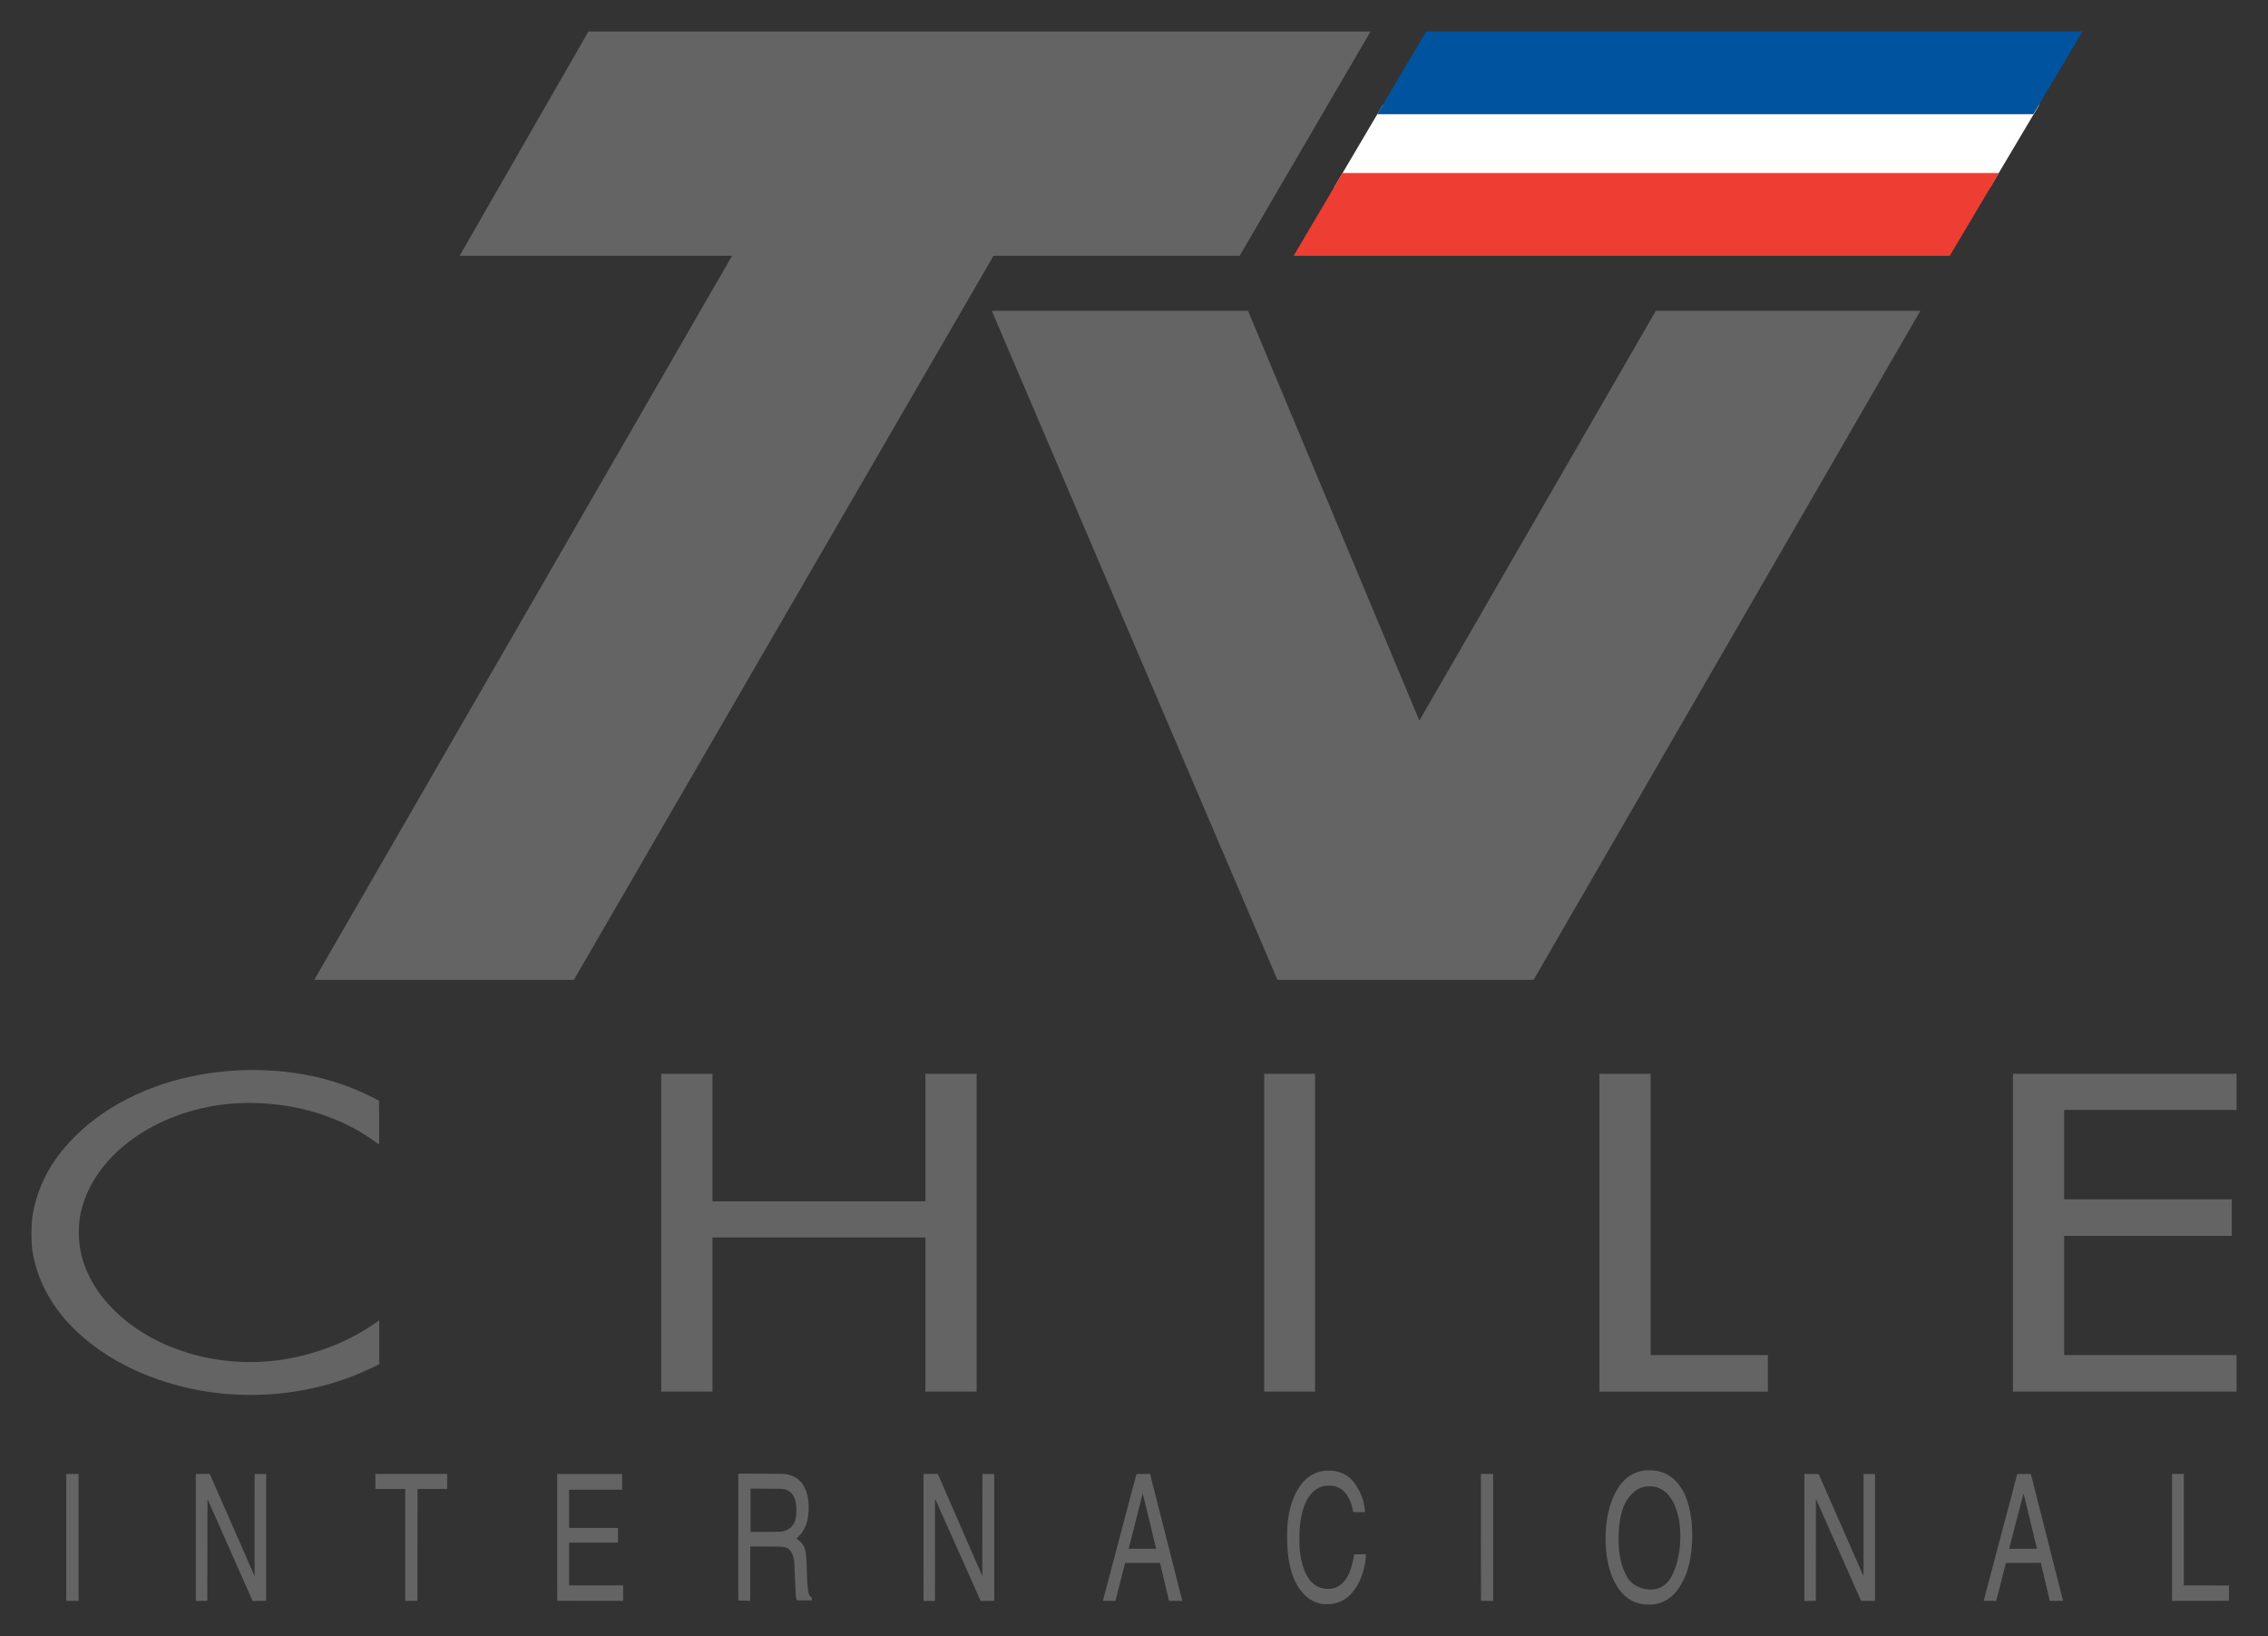
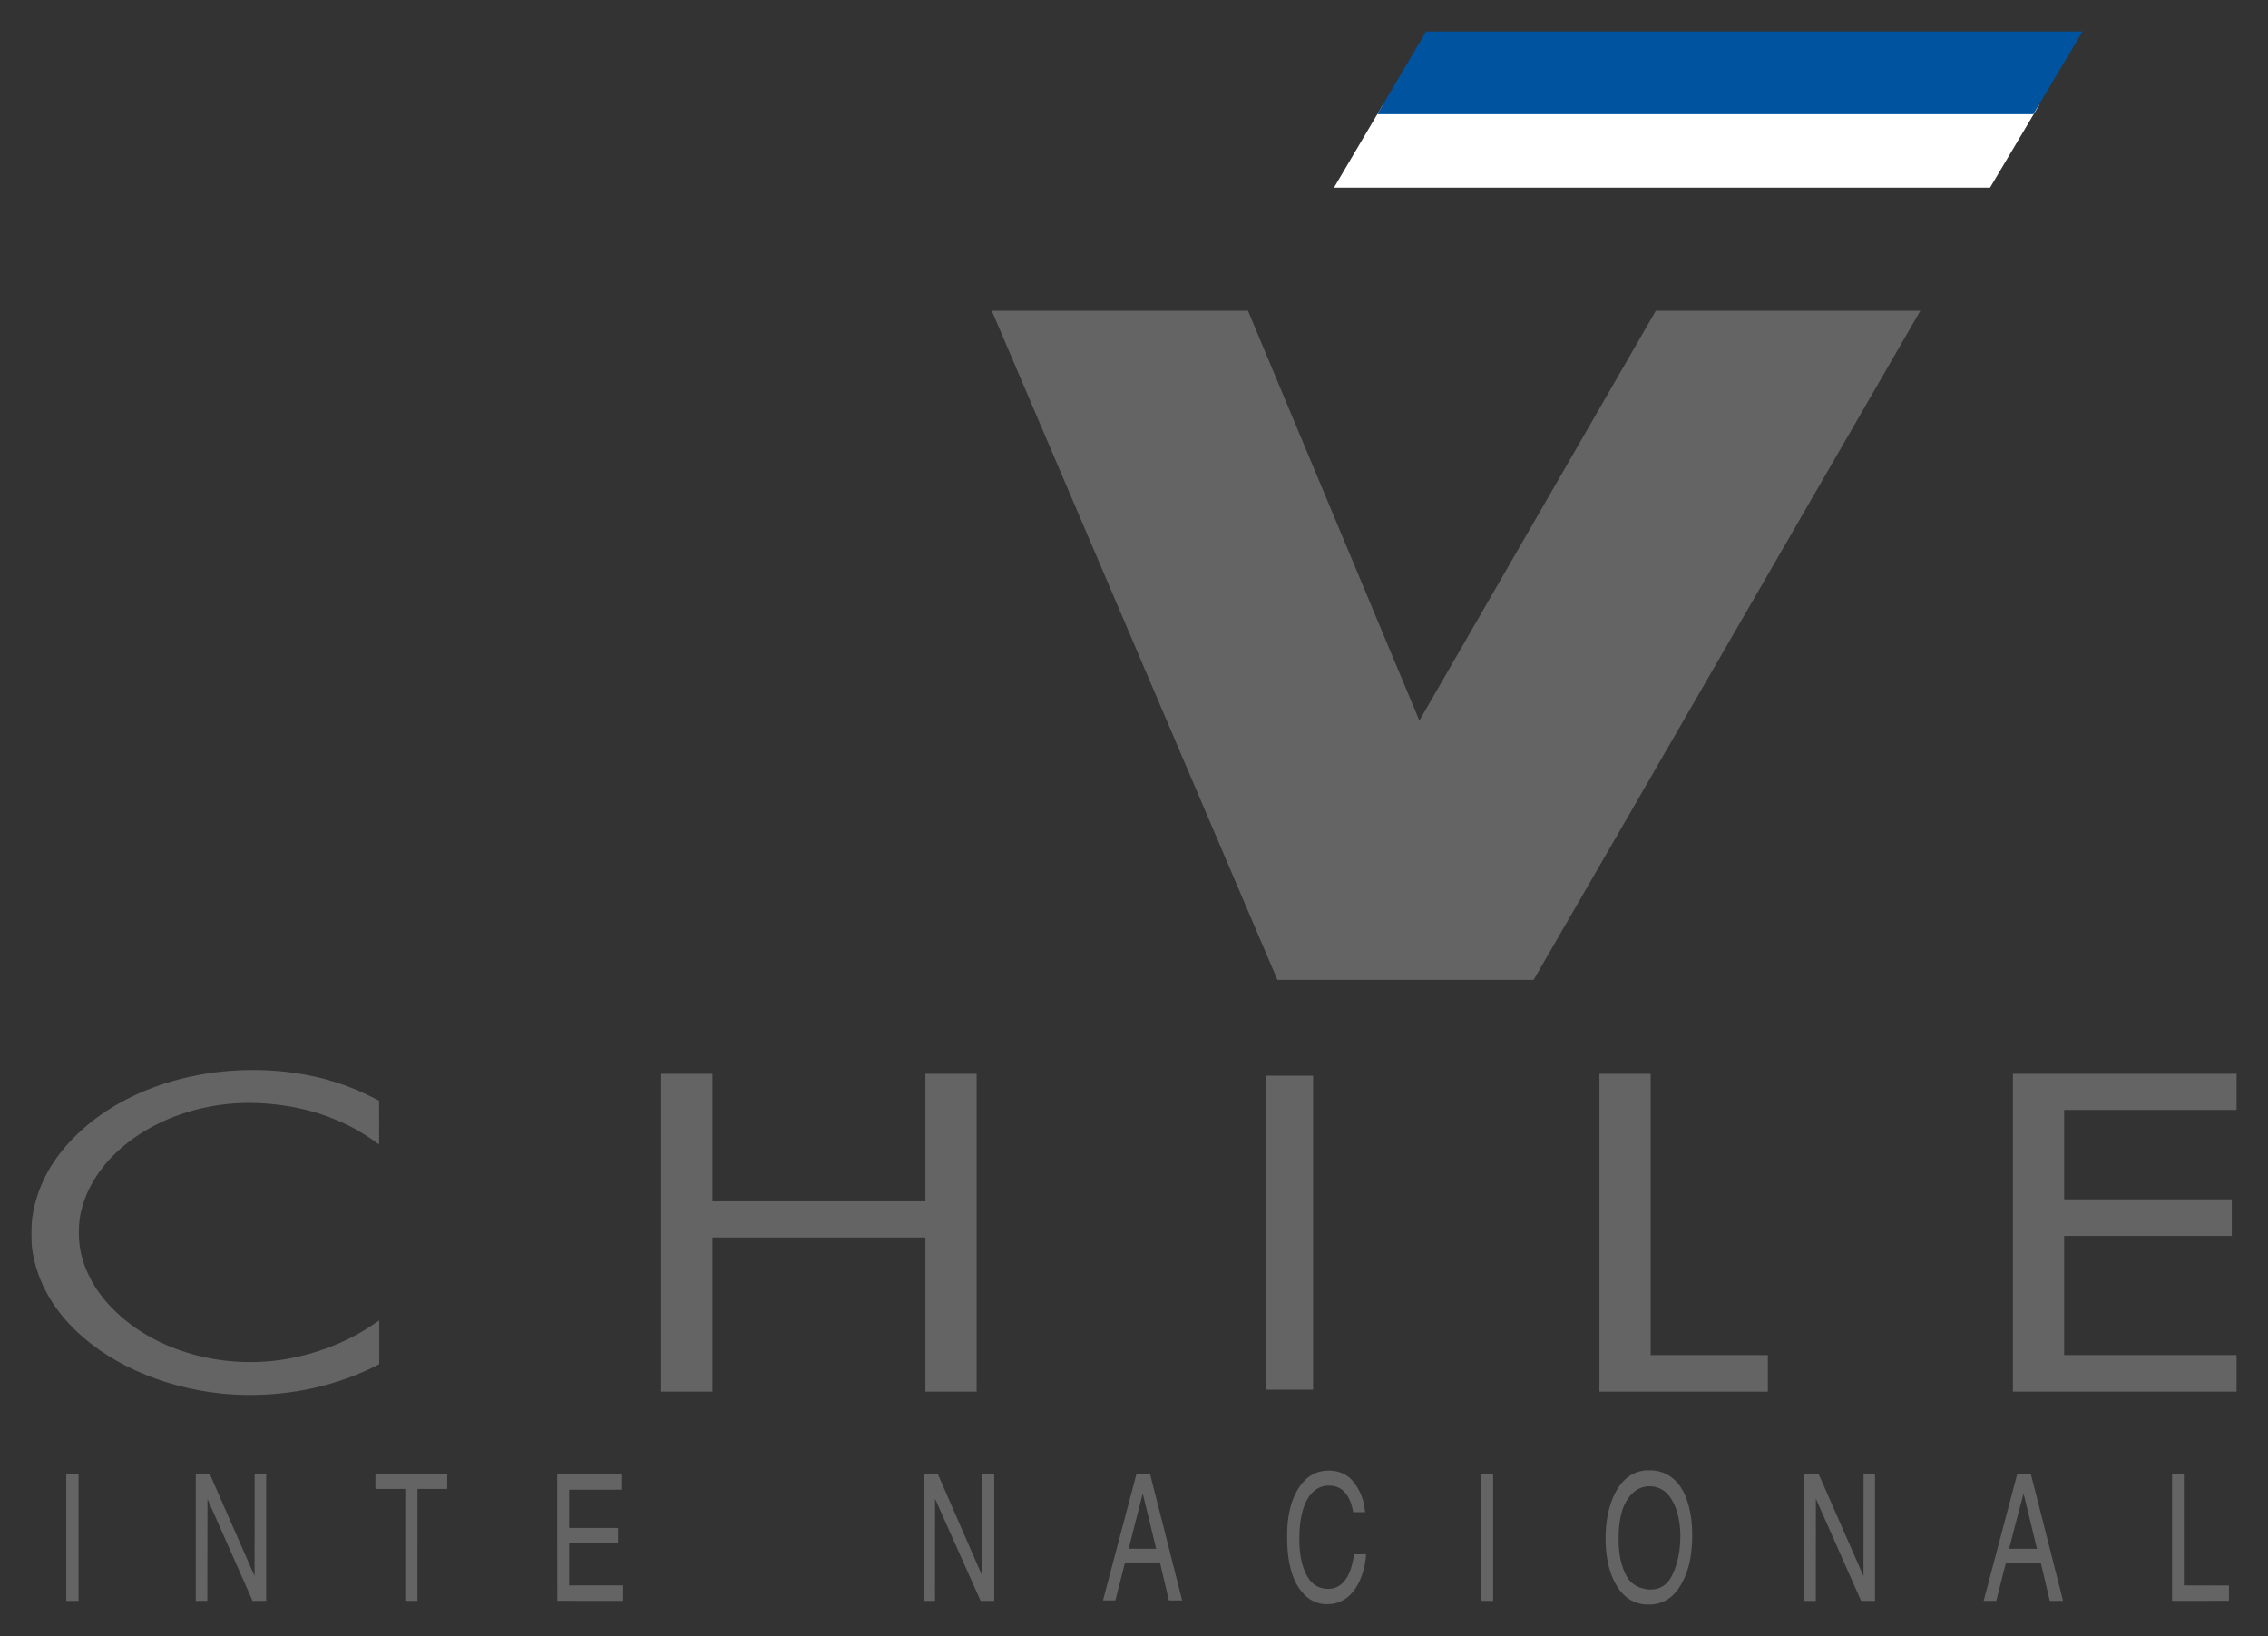
<svg xmlns="http://www.w3.org/2000/svg" xmlns:ns1="http://www.inkscape.org/namespaces/inkscape" xmlns:ns2="http://sodipodi.sourceforge.net/DTD/sodipodi-0.dtd" width="721" height="520" viewBox="0 0 190.765 137.583" version="1.1" id="svg904" ns1:version="1.0.1 (3bc2e813f5, 2020-09-07)" ns2:docname="TV Chile (1995).svg">
  <rect x="0" y="0" width="190.765" height="137.583" fill="#333333" stroke="none" />
  <title id="title1657">TV Chile (1995)</title>
  <defs id="defs898" />
  <ns2:namedview id="base" pagecolor="#ffffff" bordercolor="#666666" borderopacity="1.0" ns1:pageopacity="0.0" ns1:pageshadow="2" ns1:zoom="0.60957116" ns1:cx="-137.0991" ns1:cy="534.87793" ns1:document-units="mm" ns1:current-layer="layer1" ns1:document-rotation="0" showgrid="false" units="px" showguides="true" ns1:guide-bbox="true" ns1:window-width="1920" ns1:window-height="1017" ns1:window-x="-8" ns1:window-y="-8" ns1:window-maximized="1" />
  <g ns1:label="Layer 1" ns1:groupmode="layer" id="layer1">
    <g id="g1647">
      <path style="fill:#646464;fill-opacity:1;stroke:none;stroke-width:0.052;stroke-linecap:round" d="m 5.576,129.29 v -5.337 h 0.515 0.515 v 5.337 5.337 H 6.091 5.576 Z" id="path1608" />
      <path style="fill:#646464;fill-opacity:1;stroke:none;stroke-width:0.052;stroke-linecap:round" d="m 16.468,129.29 v -5.338 l 0.587,2.7e-4 0.587,2.6e-4 1.885,4.293 1.885,4.293 0.003,-4.293 0.003,-4.293 0.485,0.004 0.485,0.004 v 5.331 5.331 l -0.571,0.004 -0.571,0.004 -0.263,-0.594 c -0.145,-0.326 -0.999,-2.255 -1.897,-4.285 l -1.634,-3.691 -0.007,4.281 -0.007,4.281 -0.485,0.004 -0.485,0.004 z" id="path1610" />
      <path style="fill:#646464;fill-opacity:1;stroke:none;stroke-width:0.052;stroke-linecap:round" d="m 34.087,129.921 v -4.707 h -1.255 -1.255 v -0.631 -0.631 h 3.018 3.018 v 0.631 0.631 h -1.248 -1.248 l -0.003,4.703 -0.003,4.703 -0.512,0.004 -0.512,0.004 z" id="path1612" />
      <path style="fill:#646464;fill-opacity:1;stroke:none;stroke-width:0.052;stroke-linecap:round" d="m 46.874,134.618 c -0.005,-0.005 -0.009,-2.407 -0.009,-5.337 v -5.328 l 2.73,0.003 2.73,0.003 v 0.658 0.658 l -2.228,0.003 -2.228,0.003 v 1.607 1.607 h 2.055 2.055 v 0.617 0.617 h -2.055 -2.055 v 1.797 1.797 h 2.272 2.272 v 0.651 0.651 h -2.765 c -1.521,0 -2.769,-0.004 -2.774,-0.009 z" id="path1614" />
-       <path style="fill:#646464;fill-opacity:1;stroke:none;stroke-width:0.052;stroke-linecap:round" d="m 62.586,134.607 c -0.265,-0.009 -0.483,-0.017 -0.485,-0.018 -0.002,-0.001 -0.003,-2.401 -0.003,-5.333 v -5.331 l 1.902,0.005 c 1.73,0.004 1.916,0.007 2.05,0.028 0.663,0.107 1.091,0.35 1.442,0.821 0.113,0.152 0.271,0.467 0.341,0.681 0.24,0.733 0.254,1.763 0.035,2.542 -0.15,0.533 -0.441,1.007 -0.801,1.305 l -0.084,0.07 0.091,0.067 c 0.399,0.292 0.588,0.58 0.679,1.035 0.069,0.345 0.091,0.677 0.11,1.62 0.008,0.395 0.024,0.832 0.035,0.97 0.026,0.32 0.07,0.701 0.093,0.814 0.04,0.192 0.126,0.348 0.234,0.427 l 0.057,0.041 7.94e-4,0.119 7.94e-4,0.119 -0.633,-0.004 -0.633,-0.004 -0.018,-0.061 c -0.058,-0.193 -0.07,-0.305 -0.086,-0.76 -0.013,-0.372 -0.058,-1.382 -0.103,-2.292 -0.02,-0.401 -0.122,-0.755 -0.29,-1.004 -0.073,-0.108 -0.205,-0.229 -0.296,-0.273 -0.104,-0.05 -0.293,-0.099 -0.457,-0.119 -0.081,-0.01 -0.553,-0.015 -1.394,-0.015 l -1.272,-4e-5 v 2.286 c 0,1.821 -0.003,2.285 -0.017,2.283 -0.009,-0.001 -0.234,-0.01 -0.498,-0.019 z m 3.051,-5.799 c 0.39,-0.037 0.685,-0.167 0.931,-0.412 0.289,-0.288 0.416,-0.718 0.418,-1.411 7.94e-4,-0.304 -0.012,-0.457 -0.059,-0.681 -0.112,-0.539 -0.393,-0.89 -0.828,-1.033 -0.23,-0.076 -0.184,-0.073 -1.631,-0.079 l -1.339,-0.005 v 1.818 1.818 l 1.177,-5e-5 c 0.729,-2e-5 1.236,-0.006 1.331,-0.015 z" id="path1616" />
      <path style="fill:#646464;fill-opacity:1;stroke:none;stroke-width:0.052;stroke-linecap:round" d="m 77.682,129.29 v -5.337 l 0.6,2.7e-4 0.6,2.6e-4 1.872,4.295 1.872,4.295 0.003,-4.295 0.003,-4.295 0.498,0.004 0.498,0.004 v 5.331 5.331 l -0.571,0.004 -0.571,0.004 -1.918,-4.298 -1.918,-4.298 -0.003,4.298 -0.003,4.298 h -0.482 -0.482 z" id="path1618" />
-       <path style="fill:#646464;fill-opacity:1;stroke:none;stroke-width:0.052;stroke-linecap:round" d="m 92.766,134.616 c 0,-0.006 0.635,-2.405 1.411,-5.331 0.776,-2.926 1.411,-5.323 1.411,-5.326 0,-0.003 0.258,-0.006 0.573,-0.006 h 0.573 l 1.347,5.3 c 0.741,2.915 1.351,5.317 1.354,5.337 l 0.007,0.037 h -0.558 c -0.307,0 -0.558,-0.002 -0.558,-0.003 -9.5e-5,-0.002 -0.17,-0.721 -0.377,-1.597 l -0.377,-1.594 -1.467,-0.003 c -1.399,-0.003 -1.467,-0.002 -1.474,0.021 -0.01,0.03 -0.808,3.164 -0.808,3.171 0,0.003 -0.238,0.005 -0.529,0.005 -0.291,0 -0.529,-0.005 -0.529,-0.011 z m 4.473,-4.4 c -0.037,-0.185 -1.118,-4.632 -1.124,-4.625 -0.008,0.009 -1.179,4.625 -1.179,4.646 0,0.005 0.52,0.009 1.155,0.009 h 1.155 z" id="path1620" />
+       <path style="fill:#646464;fill-opacity:1;stroke:none;stroke-width:0.052;stroke-linecap:round" d="m 92.766,134.616 c 0,-0.006 0.635,-2.405 1.411,-5.331 0.776,-2.926 1.411,-5.323 1.411,-5.326 0,-0.003 0.258,-0.006 0.573,-0.006 h 0.573 l 1.347,5.3 c 0.741,2.915 1.351,5.317 1.354,5.337 h -0.558 c -0.307,0 -0.558,-0.002 -0.558,-0.003 -9.5e-5,-0.002 -0.17,-0.721 -0.377,-1.597 l -0.377,-1.594 -1.467,-0.003 c -1.399,-0.003 -1.467,-0.002 -1.474,0.021 -0.01,0.03 -0.808,3.164 -0.808,3.171 0,0.003 -0.238,0.005 -0.529,0.005 -0.291,0 -0.529,-0.005 -0.529,-0.011 z m 4.473,-4.4 c -0.037,-0.185 -1.118,-4.632 -1.124,-4.625 -0.008,0.009 -1.179,4.625 -1.179,4.646 0,0.005 0.52,0.009 1.155,0.009 h 1.155 z" id="path1620" />
      <path style="fill:#646464;fill-opacity:1;stroke:none;stroke-width:0.052;stroke-linecap:round" d="m 111.321,134.898 c -0.672,-0.082 -1.248,-0.385 -1.712,-0.901 -0.575,-0.639 -0.938,-1.435 -1.155,-2.53 -0.134,-0.676 -0.19,-1.329 -0.19,-2.238 -5.3e-4,-0.773 0.03,-1.201 0.129,-1.789 0.28,-1.663 1.032,-2.935 2.05,-3.467 0.652,-0.34 1.536,-0.403 2.262,-0.161 0.683,0.228 1.19,0.717 1.629,1.572 0.273,0.531 0.409,1.013 0.481,1.699 l 0.009,0.085 h -0.503 -0.503 l -0.009,-0.051 c -0.131,-0.755 -0.379,-1.298 -0.783,-1.711 -0.226,-0.231 -0.505,-0.374 -0.871,-0.444 -0.173,-0.034 -0.592,-0.034 -0.756,-7.9e-4 -0.804,0.162 -1.405,0.791 -1.755,1.837 -0.173,0.518 -0.277,1.092 -0.333,1.841 -0.026,0.356 -0.022,1.282 0.007,1.607 0.076,0.844 0.236,1.49 0.512,2.073 0.156,0.329 0.319,0.565 0.536,0.776 0.28,0.271 0.585,0.424 0.988,0.495 0.204,0.036 0.54,0.033 0.726,-0.006 0.518,-0.109 0.946,-0.453 1.27,-1.02 0.203,-0.355 0.377,-0.9 0.505,-1.583 l 0.05,-0.268 0.5,-0.004 0.5,-0.004 -0.009,0.119 c -0.07,0.886 -0.32,1.765 -0.693,2.433 -0.419,0.751 -0.943,1.238 -1.593,1.481 -0.156,0.058 -0.363,0.112 -0.54,0.14 -0.158,0.025 -0.606,0.036 -0.749,0.019 z" id="path1622" />
      <path style="fill:#646464;fill-opacity:1;stroke:none;stroke-width:0.052;stroke-linecap:round" d="m 124.569,134.618 c -0.005,-0.005 -0.009,-2.407 -0.009,-5.337 v -5.328 h 0.515 0.515 v 5.337 5.337 h -0.506 c -0.279,0 -0.51,-0.004 -0.515,-0.009 z" id="path1624" />
      <path style="fill:#646464;fill-opacity:1;stroke:none;stroke-width:0.052;stroke-linecap:round" d="m 138.263,134.918 c -1.072,-0.13 -1.906,-0.775 -2.48,-1.92 -0.367,-0.732 -0.6,-1.615 -0.691,-2.622 -0.091,-1.007 -0.042,-2.07 0.137,-2.964 0.342,-1.711 1.105,-2.952 2.13,-3.464 0.264,-0.132 0.51,-0.211 0.831,-0.269 0.148,-0.026 0.217,-0.031 0.517,-0.031 0.373,-1.2e-4 0.515,0.015 0.807,0.083 0.852,0.201 1.518,0.726 2.011,1.587 0.57,0.995 0.869,2.552 0.806,4.2 -0.053,1.415 -0.281,2.453 -0.738,3.367 -0.287,0.573 -0.525,0.917 -0.86,1.242 -0.479,0.464 -1.064,0.734 -1.733,0.799 -0.197,0.019 -0.548,0.016 -0.737,-0.007 z m 0.939,-1.274 c 0.41,-0.073 0.8,-0.292 1.075,-0.604 0.263,-0.299 0.479,-0.719 0.682,-1.329 0.351,-1.056 0.467,-2.388 0.311,-3.58 -0.152,-1.168 -0.592,-2.156 -1.182,-2.656 -0.29,-0.246 -0.601,-0.392 -0.98,-0.46 -0.171,-0.031 -0.539,-0.03 -0.719,0.002 -0.604,0.107 -1.087,0.452 -1.503,1.076 -0.386,0.578 -0.609,1.328 -0.709,2.377 -0.029,0.308 -0.041,1.269 -0.02,1.584 0.052,0.763 0.185,1.392 0.422,1.992 0.237,0.6 0.51,0.973 0.901,1.231 0.284,0.187 0.634,0.314 1.011,0.366 0.086,0.012 0.174,0.024 0.197,0.027 0.08,0.011 0.396,-0.004 0.515,-0.026 z" id="path1626" />
      <path style="fill:#646464;fill-opacity:1;stroke:none;stroke-width:0.052;stroke-linecap:round" d="m 151.77,129.29 v -5.338 l 0.6,0.004 0.6,0.004 1.886,4.292 1.886,4.292 0.003,-4.295 0.003,-4.295 h 0.481 0.481 v 5.338 5.338 l -0.585,-0.004 -0.585,-0.004 -1.901,-4.292 -1.901,-4.292 -0.003,4.295 -0.003,4.295 h -0.481 -0.481 z" id="path1628" />
      <path style="fill:#646464;fill-opacity:1;stroke:none;stroke-width:0.052;stroke-linecap:round" d="m 166.857,134.59 c 0.007,-0.033 2.794,-10.554 2.812,-10.614 0.007,-0.022 0.043,-0.024 0.579,-0.02 l 0.572,0.004 1.352,5.317 c 0.744,2.924 1.353,5.325 1.353,5.334 5.3e-4,0.013 -0.119,0.017 -0.555,0.017 h -0.556 l -0.013,-0.051 c -0.007,-0.028 -0.173,-0.725 -0.367,-1.55 -0.195,-0.824 -0.36,-1.522 -0.367,-1.55 l -0.013,-0.051 -1.467,0.003 -1.467,0.003 -0.407,1.597 -0.407,1.597 h -0.528 -0.528 z m 4.467,-4.374 c -0.004,-0.017 -0.256,-1.062 -0.559,-2.323 -0.303,-1.261 -0.555,-2.296 -0.56,-2.302 -0.005,-0.005 -0.281,1.04 -0.613,2.323 l -0.605,2.332 h 1.172 1.172 z" id="path1630" />
      <path style="fill:#646464;fill-opacity:1;stroke:none;stroke-width:0.052;stroke-linecap:round" d="m 182.696,129.29 v -5.337 h 0.495 0.495 v 4.686 4.686 l 1.896,0.003 1.896,0.003 v 0.644 0.644 l -2.391,0.003 -2.391,0.003 z" id="path1632" />
    </g>
    <path style="fill:#ffffff;fill-opacity:1;stroke:none;stroke-width:0.265px;stroke-linecap:butt;stroke-linejoin:miter;stroke-opacity:1" d="m 116.308,8.822 h 55.214 l -4.135,6.957 H 112.202 Z" id="path1535-2-3-7" ns2:nodetypes="ccccc" />
    <g id="g1655" style="fill:#646464;fill-opacity:1">
      <path style="fill:#646464;fill-opacity:1;stroke:none;stroke-width:0.127;stroke-linecap:round" d="m 20.64,117.305 c -5.132,-0.08 -10.189,-1.869 -13.614,-4.817 -2.436,-2.097 -3.896,-4.601 -4.316,-7.403 -0.091,-0.611 -0.084,-2.137 0.013,-2.757 0.391,-2.488 1.51,-4.644 3.432,-6.608 1.846,-1.886 4.199,-3.354 6.992,-4.362 3.56,-1.284 7.658,-1.686 11.586,-1.137 2.316,0.324 4.488,0.997 6.515,2.019 l 0.635,0.32 0.009,1.848 c 0.008,1.808 0.007,1.847 -0.055,1.802 -1.476,-1.074 -2.652,-1.707 -4.332,-2.334 -2.539,-0.948 -5.757,-1.331 -8.535,-1.017 -5.837,0.661 -10.678,4.079 -12.007,8.476 -0.239,0.791 -0.332,1.44 -0.332,2.312 0,1.369 0.288,2.53 0.951,3.83 0.509,0.998 1.168,1.871 2.105,2.785 3.205,3.129 8.308,4.725 13.342,4.172 2.91,-0.319 5.919,-1.404 8.234,-2.967 0.247,-0.167 0.492,-0.332 0.543,-0.366 l 0.093,-0.062 v 1.84 1.84 l -0.298,0.15 c -3.309,1.662 -7.056,2.494 -10.961,2.433 z" id="path1592" />
      <path style="fill:#646464;fill-opacity:1;stroke:none;stroke-width:0.127;stroke-linecap:round" d="M 55.619,103.664 V 90.301 h 2.155 2.155 v 5.362 5.362 h 8.954 8.954 v -5.362 -5.362 h 2.155 2.155 v 13.363 13.363 h -2.155 -2.155 v -6.481 -6.481 h -8.954 -8.954 v 6.481 6.481 h -2.155 -2.155 z" id="path1594" />
-       <path style="fill:#646464;fill-opacity:1;stroke:none;stroke-width:0.127;stroke-linecap:round" d="M 106.334,103.664 V 90.301 h 2.138 2.138 v 13.363 13.363 h -2.138 -2.138 z" id="path1596" />
      <path style="fill:#646464;fill-opacity:1;stroke:none;stroke-width:0.127;stroke-linecap:round" d="M 134.531,103.664 V 90.301 h 2.155 2.155 v 11.827 11.827 h 4.928 4.928 v 1.537 1.537 h -7.083 -7.083 z" id="path1598" />
      <path style="fill:#646464;fill-opacity:1;stroke:none;stroke-width:0.127;stroke-linecap:round" d="M 169.31,103.664 V 90.301 h 9.405 9.405 v 1.52 1.52 h -7.25 -7.25 v 3.758 3.758 h 7.049 7.049 v 1.537 1.537 h -7.049 -7.049 v 5.011 5.011 h 7.25 7.25 v 1.537 1.537 h -9.405 -9.405 z" id="path1600" />
      <path id="XMLID_32_" style="fill:#646464;stroke:none;stroke-width:0.291;fill-opacity:1" d="m 106.485,90.461 h 3.961 v 26.4 h -3.961 z" class="st1" />
    </g>
    <g id="g1590" style="fill:#646464;fill-opacity:1;stroke:none" transform="matrix(1,0,0,1,-0.007,3.4349699e-5)">
-       <path style="fill:#646464;fill-opacity:1;stroke:none;stroke-width:0.265px;stroke-linecap:butt;stroke-linejoin:miter;stroke-opacity:1" d="M 49.502,2.646 38.669,21.507 61.587,21.507 26.438,82.399 H 48.279 L 83.574,21.507 H 104.279 L 115.287,2.646 Z" id="path1535" ns2:nodetypes="ccccccccc" />
      <path style="fill:#646464;fill-opacity:1;stroke:none;stroke-width:0.265px;stroke-linecap:butt;stroke-linejoin:miter;stroke-opacity:1" d="m 83.428,26.135 24.025,56.264 h 21.55 l 32.528,-56.264 h -22.249 L 119.393,60.598 104.978,26.135 Z" id="path1535-2" ns2:nodetypes="cccccccc" />
    </g>
-     <path style="fill:#ee3e33;fill-opacity:1;stroke:none;stroke-width:0.265px;stroke-linecap:butt;stroke-linejoin:miter;stroke-opacity:1" d="m 112.921,14.55 h 55.214 l -4.135,6.957 h -55.185 z" id="path1535-2-3" ns2:nodetypes="ccccc" />
    <path style="fill:#00539e;fill-opacity:1;stroke:none;stroke-width:0.265px;stroke-linecap:butt;stroke-linejoin:miter;stroke-opacity:1" d="m 119.95,2.646 h 55.214 l -4.135,6.956 h -55.185 z" id="path1535-2-3-4" ns2:nodetypes="ccccc" />
  </g>
</svg>